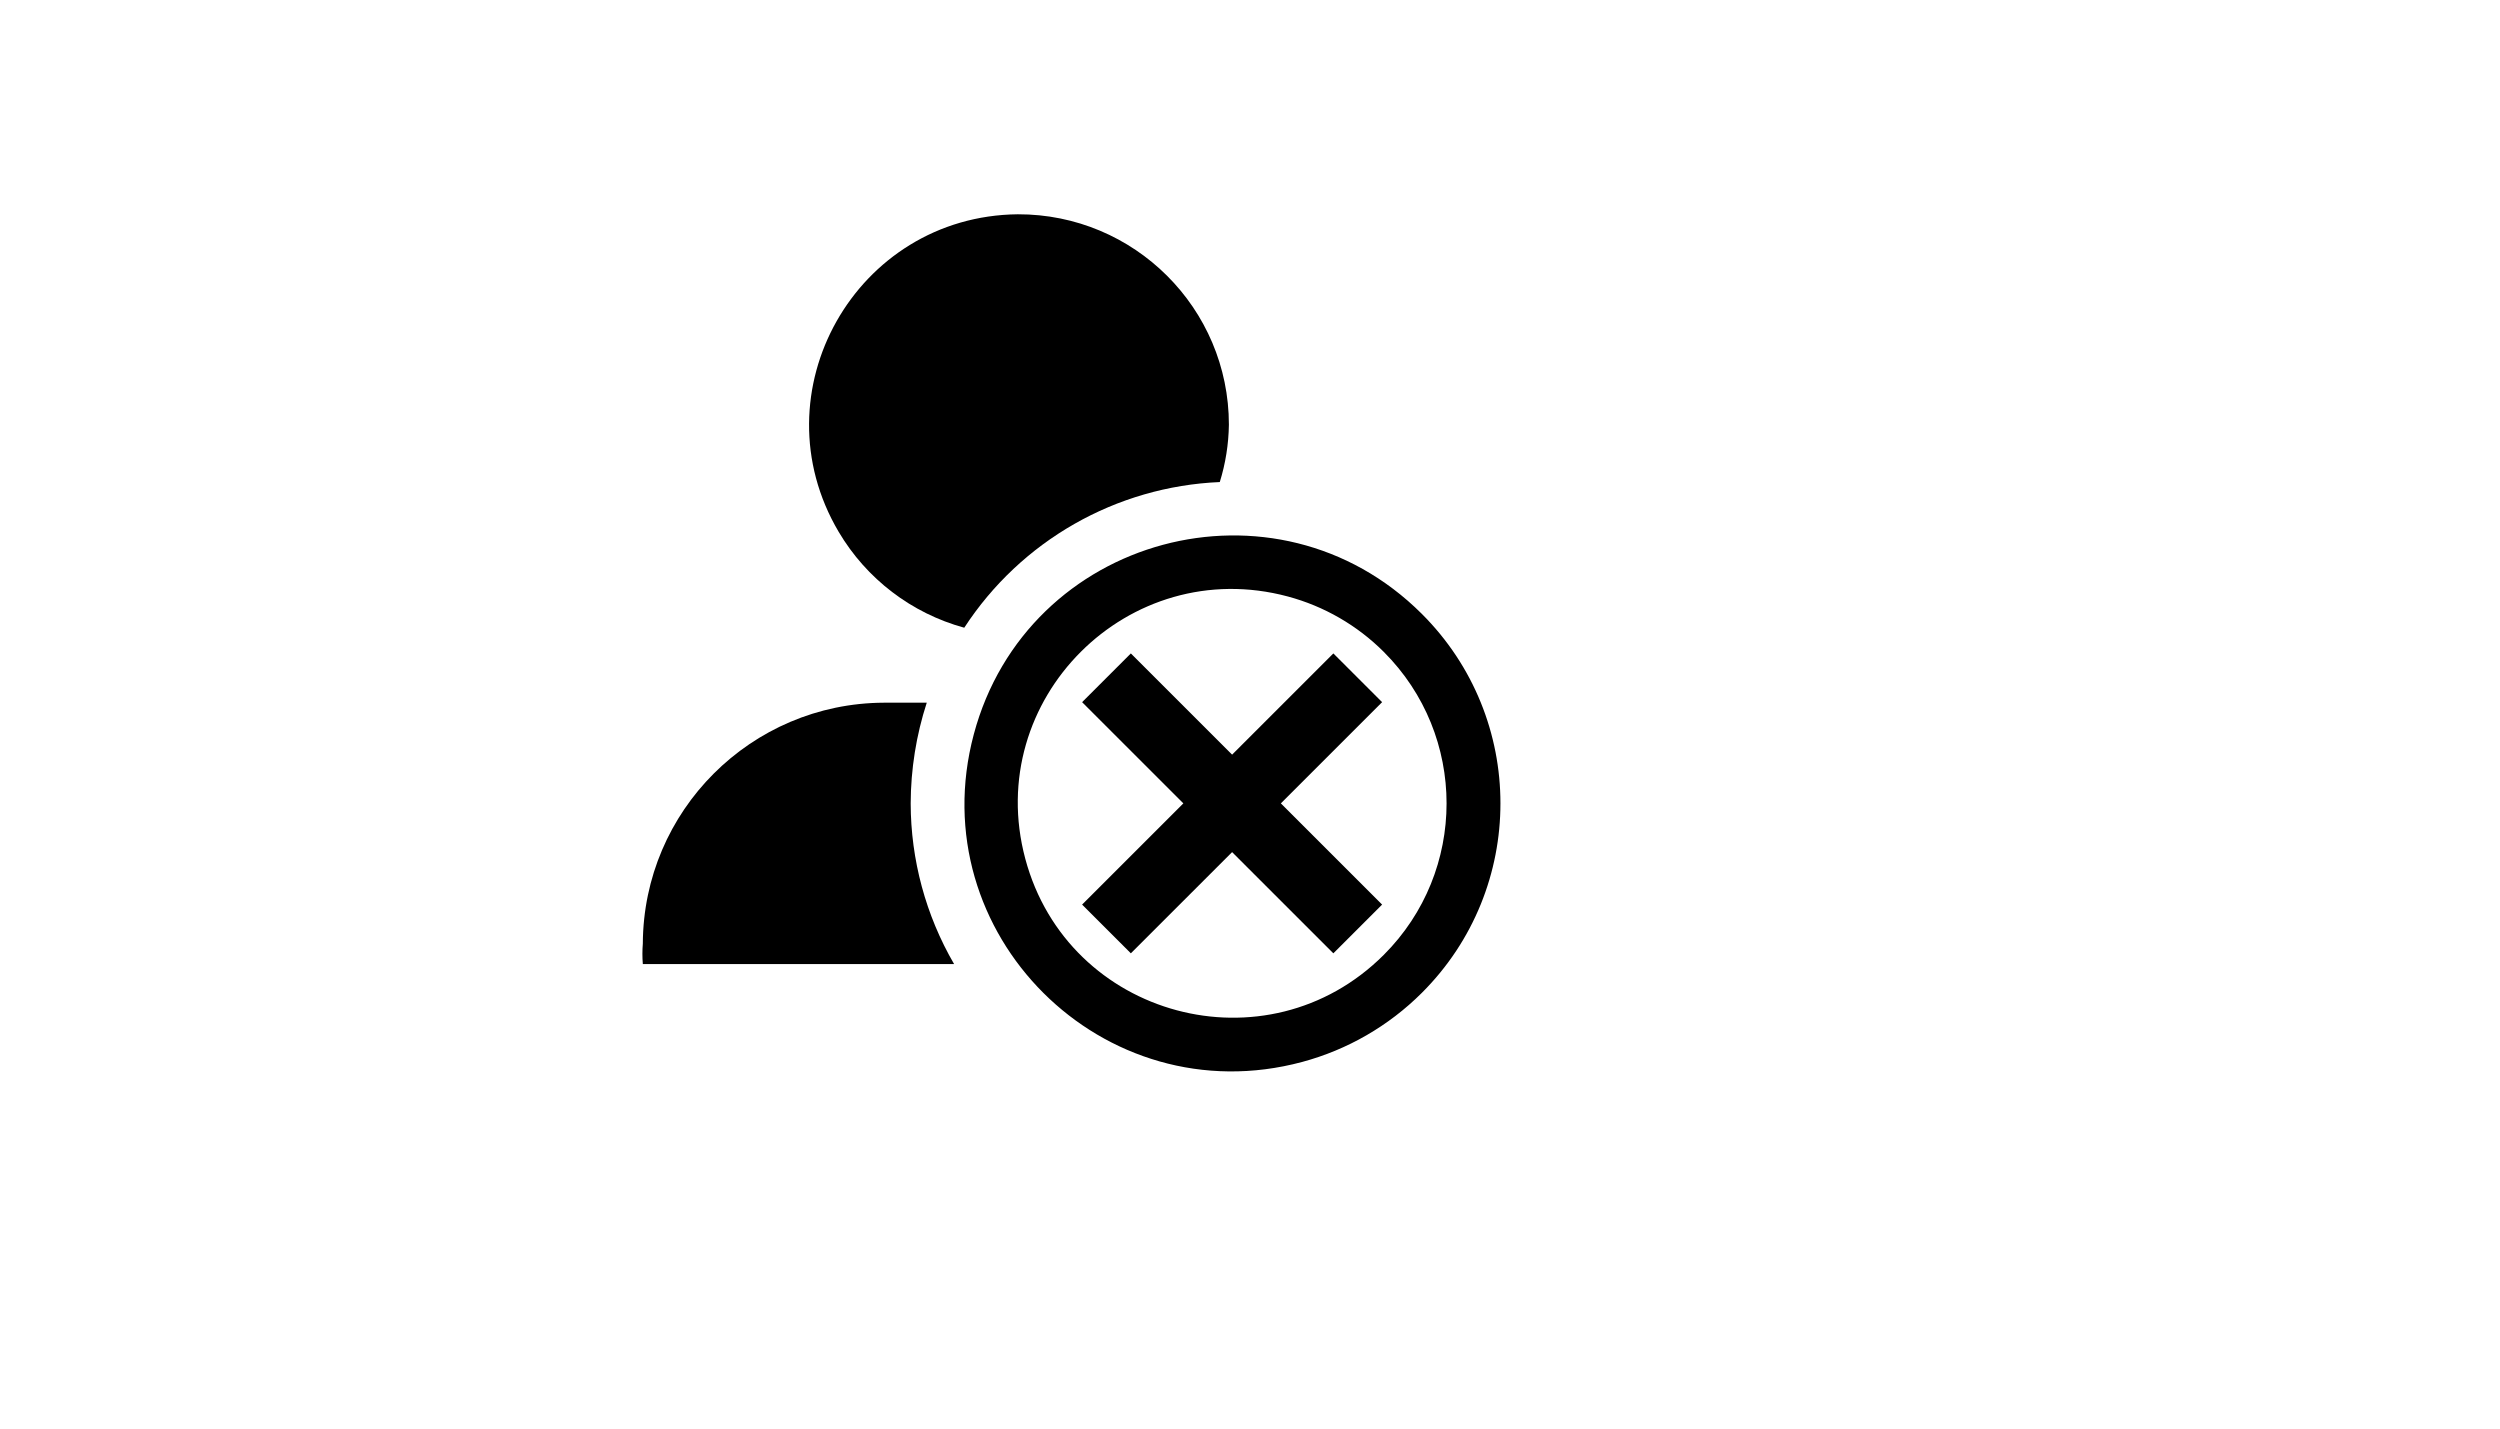
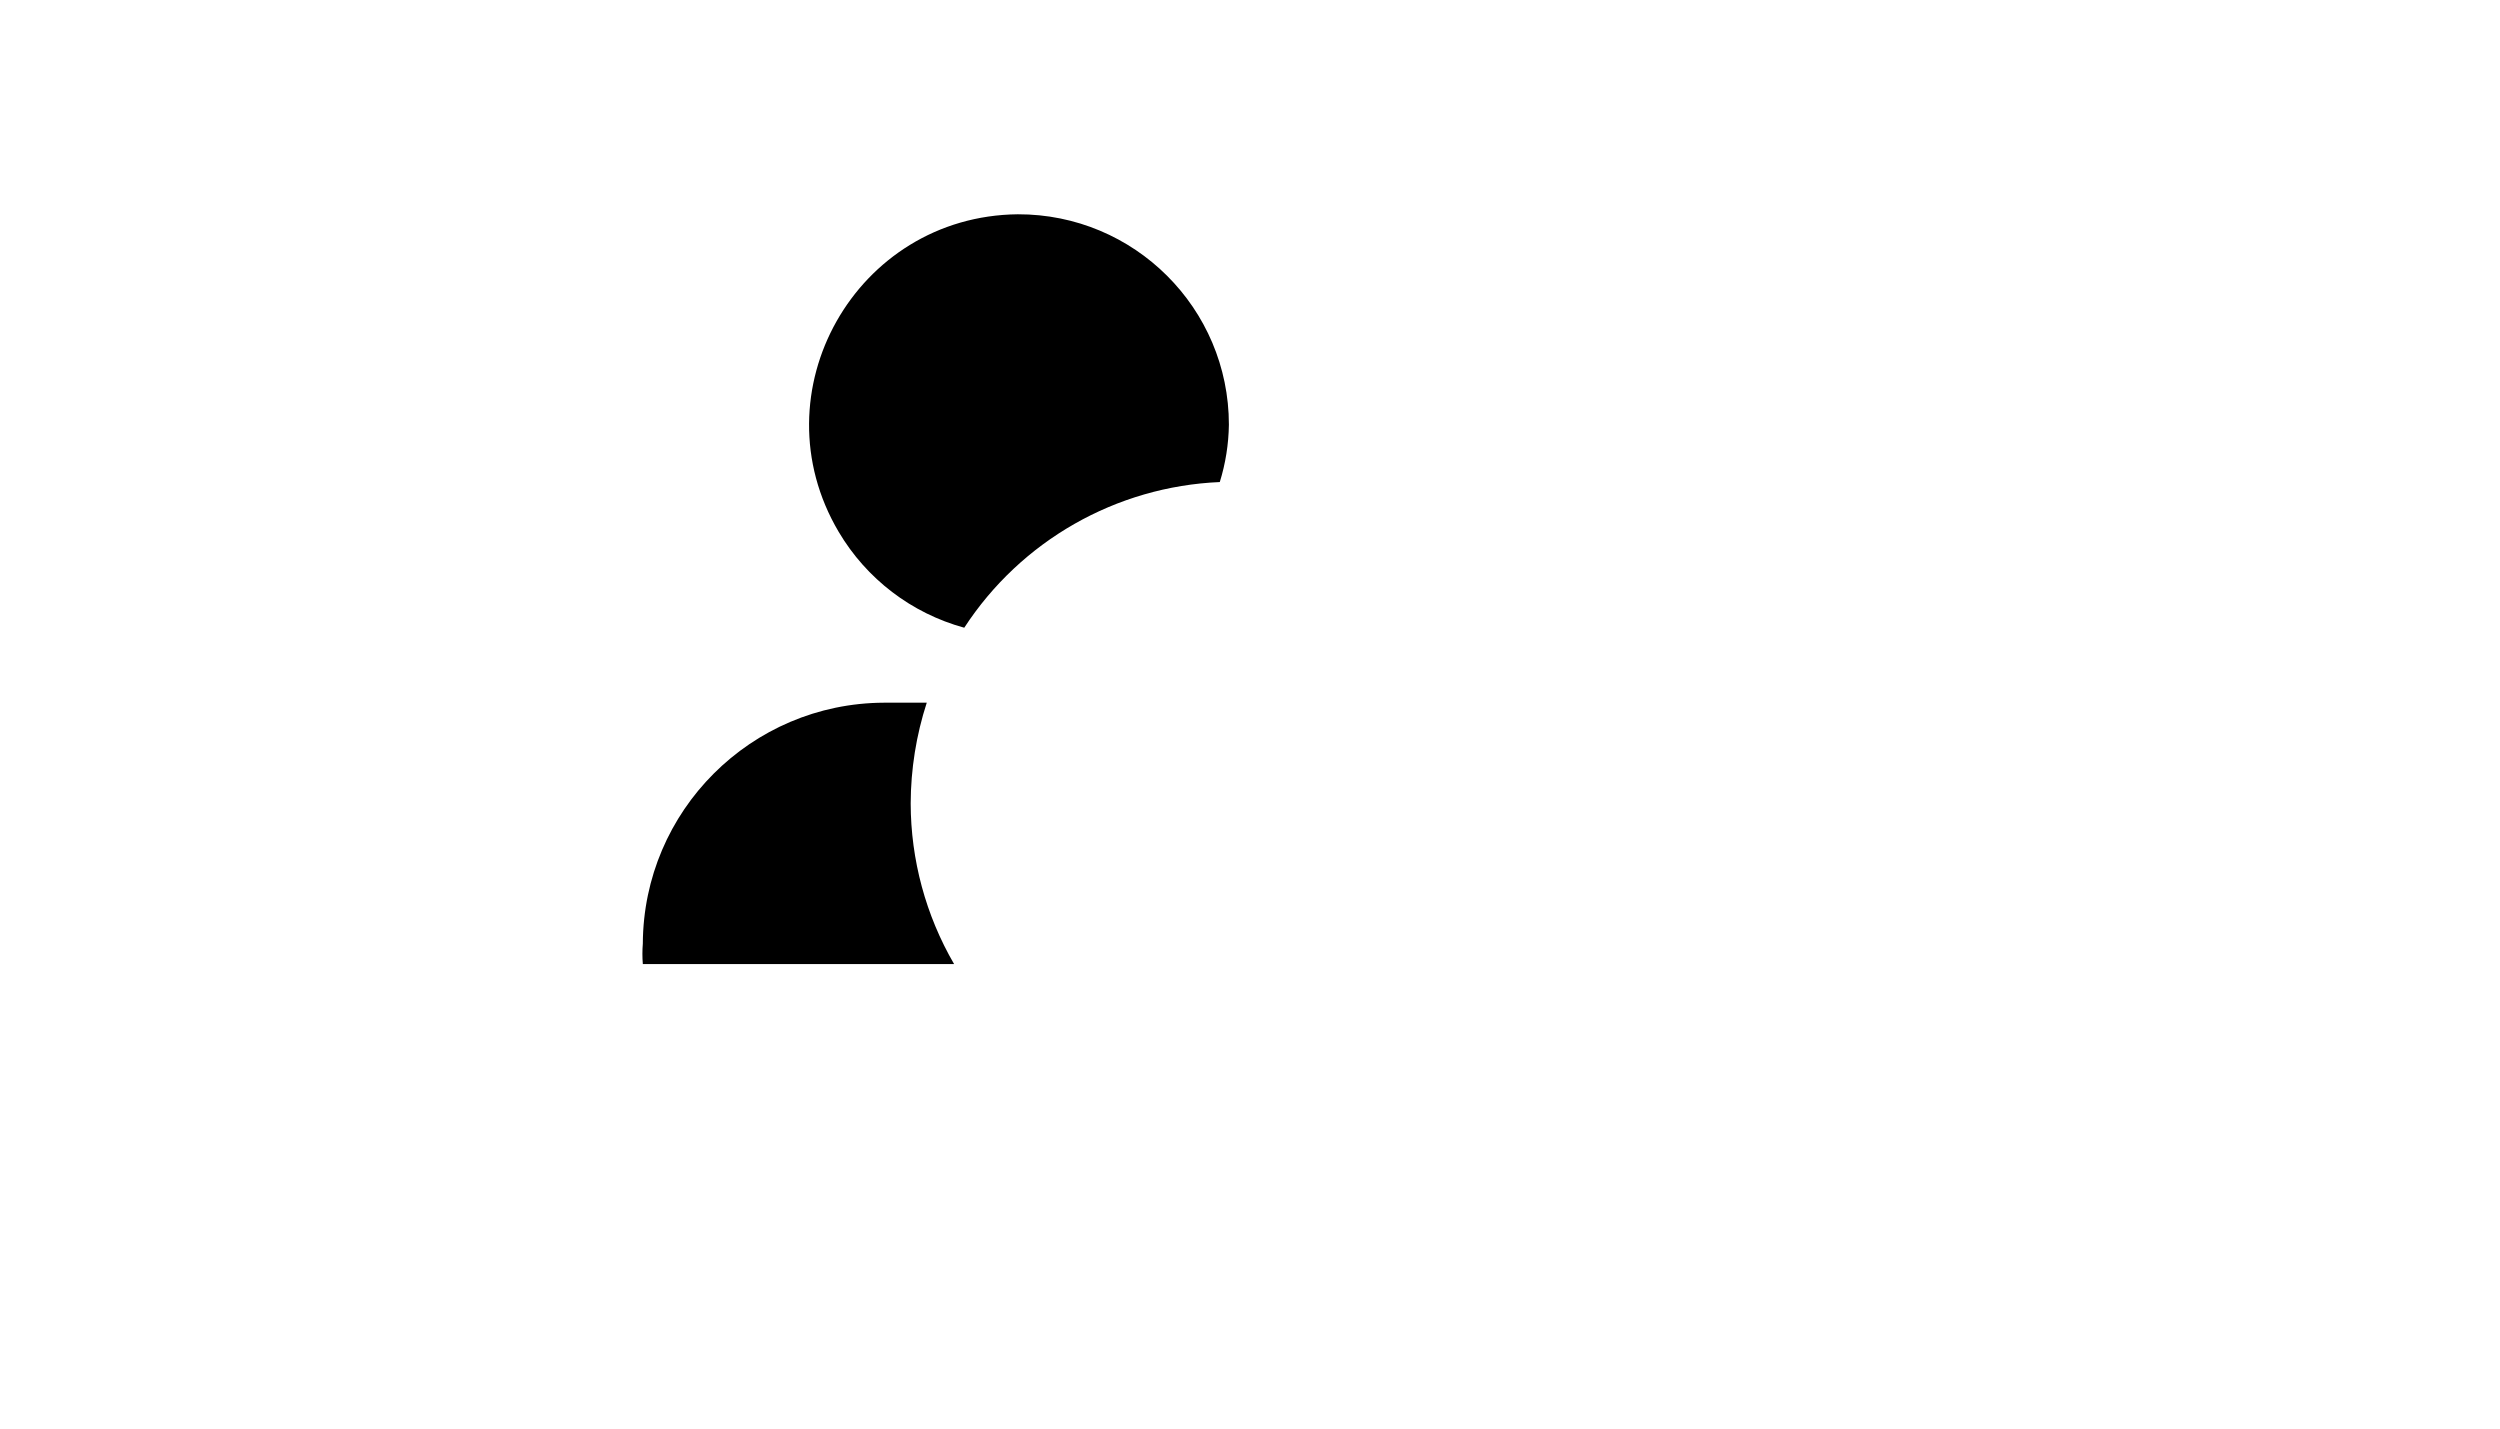
<svg xmlns="http://www.w3.org/2000/svg" version="1.1" width="100%" height="100%" id="svgWorkerArea" viewBox="-25 -25 875 500" style="background: white;">
  <defs id="defsdoc">
    <pattern id="patternBool" x="0" y="0" width="10" height="10" patternUnits="userSpaceOnUse" patternTransform="rotate(35)">
-       <circle cx="5" cy="5" r="4" style="stroke: none;fill: #ff000070;" />
-     </pattern>
+       </pattern>
  </defs>
  <g id="fileImp-91449068" class="cosito">
    <path id="pathImp-664277236" class="grouped" d="M331.238 50C274.516 50.562 239.673 112.295 268.522 161.121 278.257 177.598 294.025 189.643 312.488 194.702 332.317 164.268 365.628 145.278 401.926 143.719 403.942 137.22 405.014 130.467 405.113 123.663 405.113 82.907 372.008 49.897 331.238 50 331.238 50 331.238 50 331.238 50M299.364 220.943C299.364 220.943 284.364 220.943 284.364 220.943 237.851 221.149 200.195 258.792 199.989 305.29 199.796 307.661 199.796 310.041 199.989 312.412 199.989 312.412 308.926 312.412 308.926 312.412 299.011 295.327 293.774 275.933 293.739 256.181 293.778 244.215 295.675 232.328 299.364 220.943 299.364 220.943 299.364 220.943 299.364 220.943" />
-     <path id="pathImp-871287898" class="grouped" d="M472.613 189.828C421.518 138.879 334.411 162.329 315.82 232.04 297.23 301.749 361.098 365.437 430.784 346.676 446.598 342.419 461.018 334.095 472.613 322.534 509.337 285.916 509.337 226.446 472.613 189.828 472.613 189.828 472.613 189.828 472.613 189.828M459.301 309.226C418.454 350.014 348.755 331.302 333.843 275.546 318.931 219.788 369.989 168.804 425.75 183.772 438.436 187.178 450.006 193.855 459.301 203.137 488.63 232.423 488.63 279.939 459.301 309.226 459.301 309.226 459.301 309.226 459.301 309.226M441.676 203.699C441.676 203.699 406.238 239.124 406.238 239.125 406.238 239.124 370.801 203.699 370.801 203.699 370.801 203.699 353.738 220.756 353.738 220.756 353.738 220.756 389.176 256.181 389.176 256.181 389.176 256.181 353.738 291.607 353.738 291.607 353.738 291.607 370.801 308.664 370.801 308.664 370.801 308.664 406.238 273.238 406.238 273.238 406.238 273.238 441.676 308.664 441.676 308.664 441.676 308.664 458.738 291.607 458.738 291.607 458.738 291.607 423.301 256.181 423.301 256.181 423.301 256.181 458.738 220.756 458.738 220.756 458.738 220.756 441.676 203.699 441.676 203.699" />
  </g>
</svg>